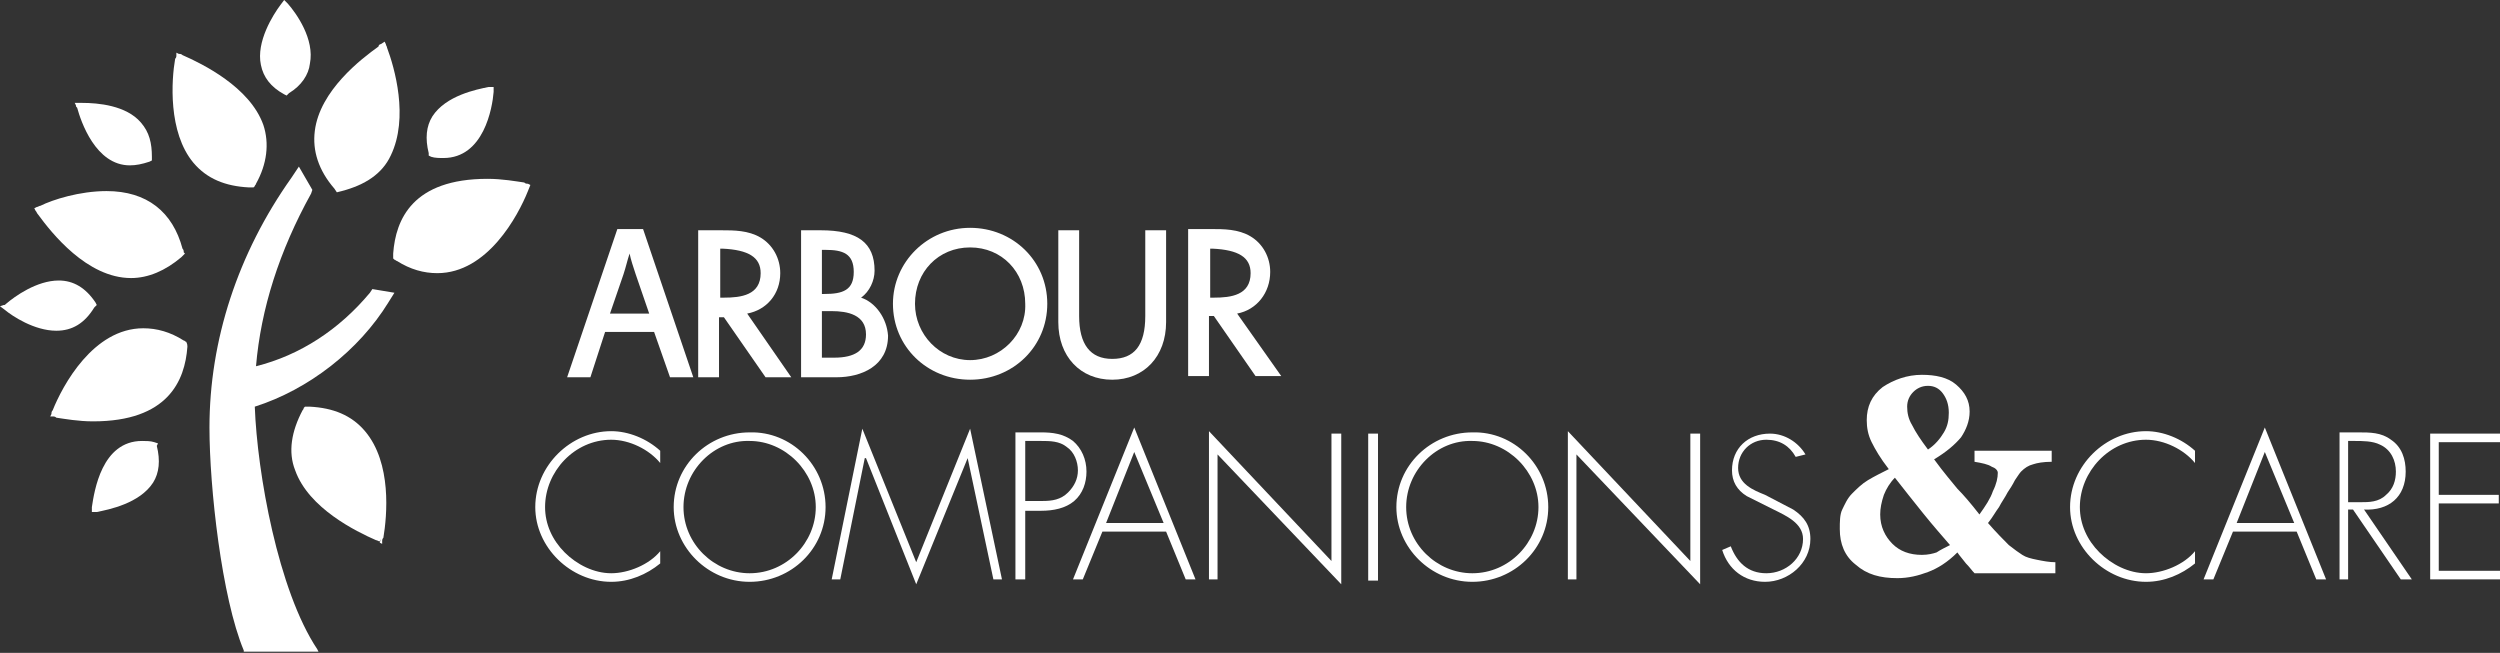
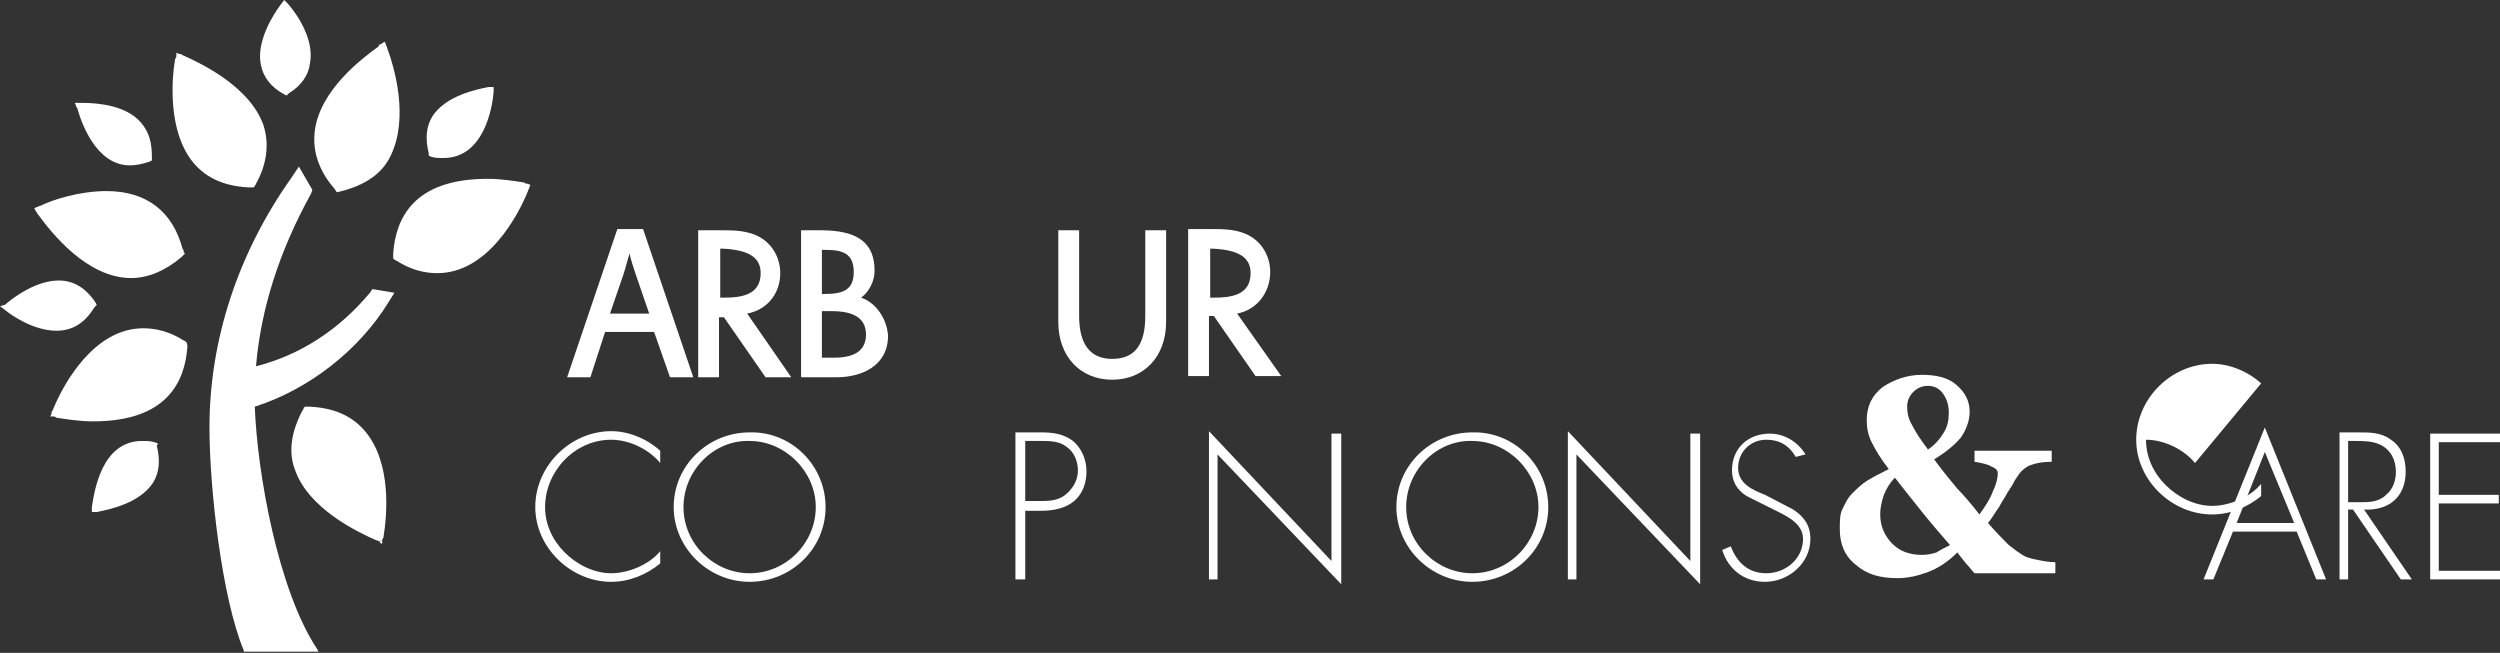
<svg xmlns="http://www.w3.org/2000/svg" version="1.1" id="Layer_1" x="0px" y="0px" viewBox="-377 254.7 204.1 53.3" style="enable-background:new -377 254.7 204.1 53.3;" xml:space="preserve">
  <rect x="-377" y="254.7" width="204.1" height="53.3" fill="#333333" stroke="none" />
  <style type="text/css">
	.st0{fill:#FFFFFF;}
</style>
  <g>
    <path class="st0" d="M-323.1,292.5c-0.9-1.1-2.5-1.9-4-1.9c-3,0-5.4,2.6-5.4,5.5c0,1.4,0.6,2.7,1.6,3.7s2.4,1.7,3.8,1.7   s3.1-0.7,4-1.8v1c-1.1,0.9-2.5,1.5-4,1.5c-3.3,0-6.2-2.8-6.2-6.1c0-3.4,2.9-6.2,6.2-6.2c1.4,0,2.9,0.6,4,1.6   C-323.1,291.5-323.1,292.5-323.1,292.5z" />
    <path class="st0" d="M-321.2,296.1c0,3,2.5,5.4,5.4,5.4c3,0,5.4-2.5,5.4-5.4s-2.5-5.4-5.4-5.4   C-318.7,290.6-321.2,293.1-321.2,296.1 M-309.6,296.1c0,3.4-2.8,6.1-6.2,6.1c-3.4,0-6.2-2.8-6.2-6.1c0-3.4,2.8-6.1,6.2-6.1   C-312.4,289.9-309.6,292.7-309.6,296.1" />
-     <polygon class="st0" points="-298,292.1 -298,292.1 -302.2,302.4 -306.3,292.1 -306.4,292.1 -308.4,302 -309.1,302 -306.6,289.7    -302.2,300.6 -297.8,289.7 -295.2,302 -295.9,302  " />
    <path class="st0" d="M-291.9,295.6c0.8,0,1.5-0.1,2.1-0.7c0.5-0.5,0.8-1.1,0.8-1.8c0-0.7-0.3-1.5-0.9-1.9c-0.6-0.5-1.4-0.5-2.1-0.5   h-1.3v4.9H-291.9z M-293.3,302h-0.8v-12h2.1c0.9,0,1.8,0.1,2.6,0.7c0.7,0.6,1.1,1.5,1.1,2.5c0,0.9-0.3,1.8-1,2.4   c-0.7,0.6-1.7,0.8-2.7,0.8h-1.3V302z" />
-     <path class="st0" d="M-284.4,291.6l-2.3,5.8h4.7L-284.4,291.6z M-287,298.1l-1.6,3.9h-0.8l5-12.4l5,12.4h-0.8l-1.6-3.9H-287z" />
    <polygon class="st0" points="-267.5,302.4 -277.6,291.8 -277.6,302 -278.3,302 -278.3,289.9 -268.3,300.5 -268.3,290.1    -267.5,290.1  " />
-     <rect x="-265.3" y="290.1" class="st0" width="0.8" height="12" />
    <path class="st0" d="M-262.2,296.1c0,3,2.5,5.4,5.4,5.4c3,0,5.4-2.5,5.4-5.4s-2.5-5.4-5.4-5.4   C-259.7,290.6-262.2,293.1-262.2,296.1 M-250.6,296.1c0,3.4-2.8,6.1-6.2,6.1c-3.4,0-6.2-2.8-6.2-6.1c0-3.4,2.8-6.1,6.2-6.1   C-253.4,289.9-250.6,292.7-250.6,296.1" />
    <polygon class="st0" points="-238.2,302.4 -248.3,291.8 -248.3,302 -249,302 -249,289.9 -239,300.5 -239,290.1 -238.2,290.1  " />
    <path class="st0" d="M-230.4,292c-0.5-0.9-1.3-1.4-2.4-1.4c-1.3,0-2.3,1-2.3,2.3s1.2,1.8,2.2,2.2l2.3,1.2c0.9,0.6,1.4,1.3,1.4,2.4   c0,2-1.8,3.5-3.7,3.5c-1.7,0-3-1-3.5-2.6l0.7-0.3c0.5,1.3,1.4,2.2,2.9,2.2c1.6,0,3-1.2,3-2.8c0-1.3-1.4-1.9-2.4-2.4l-2.2-1.1   c-0.8-0.5-1.2-1.2-1.2-2.1c0-1.8,1.3-3,3.1-3c1.2,0,2.3,0.7,2.9,1.7L-230.4,292z" />
-     <path class="st0" d="M-197.8,292.5c-0.9-1.1-2.5-1.9-4-1.9c-3,0-5.4,2.6-5.4,5.5c0,1.4,0.6,2.7,1.6,3.7s2.4,1.7,3.8,1.7   c1.4,0,3.1-0.7,4-1.8v1c-1.1,0.9-2.5,1.5-4,1.5c-3.3,0-6.2-2.8-6.2-6.1c0-3.4,2.9-6.2,6.2-6.2c1.4,0,2.9,0.6,4,1.6L-197.8,292.5   L-197.8,292.5z" />
+     <path class="st0" d="M-197.8,292.5c-0.9-1.1-2.5-1.9-4-1.9c0,1.4,0.6,2.7,1.6,3.7s2.4,1.7,3.8,1.7   c1.4,0,3.1-0.7,4-1.8v1c-1.1,0.9-2.5,1.5-4,1.5c-3.3,0-6.2-2.8-6.2-6.1c0-3.4,2.9-6.2,6.2-6.2c1.4,0,2.9,0.6,4,1.6L-197.8,292.5   L-197.8,292.5z" />
    <path class="st0" d="M-192.1,291.6l-2.3,5.8h4.7L-192.1,291.6z M-194.7,298.1l-1.6,3.9h-0.8l5-12.4l5,12.4h-0.8l-1.6-3.9H-194.7z" />
    <path class="st0" d="M-184.3,295.7c0.7,0,1.5,0,2.1-0.6c0.6-0.5,0.8-1.2,0.8-1.9c0-0.9-0.4-1.8-1.3-2.2c-0.6-0.3-1.4-0.3-2.1-0.3   h-0.5v5H-184.3z M-180.1,302h-0.9l-3.9-5.7h-0.4v5.7h-0.7v-12h1.5c1,0,1.9,0,2.7,0.6c0.9,0.6,1.2,1.6,1.2,2.6   c0,2.1-1.4,3.2-3.4,3.1L-180.1,302z" />
    <polygon class="st0" points="-177.9,290.8 -177.9,295.1 -173,295.1 -173,295.8 -177.9,295.8 -177.9,301.3 -172.9,301.3 -172.9,302    -178.6,302 -178.6,290.1 -172.9,290.1 -172.9,290.8  " />
    <path class="st0" d="M-218.9,299.8c-0.3,0.1-0.7,0.2-1.2,0.2c-1,0-1.8-0.3-2.4-0.9c-0.6-0.6-1-1.4-1-2.4c0-0.5,0.1-1,0.3-1.6   c0.2-0.5,0.5-1,0.9-1.4c0.7,0.9,1.5,1.9,2.3,2.9s1.6,1.9,2.2,2.6C-218.2,299.4-218.6,299.6-218.9,299.8 M-220.8,286.7   c0.3-0.3,0.7-0.5,1.2-0.5s0.9,0.2,1.2,0.6c0.3,0.4,0.5,0.9,0.5,1.6c0,0.6-0.1,1.1-0.4,1.6c-0.3,0.5-0.7,1-1.3,1.4   c-0.6-0.8-1-1.4-1.3-2c-0.3-0.5-0.4-1-0.4-1.5S-221.1,287-220.8,286.7 M-210.7,300.4c-0.5-0.1-0.9-0.2-1.2-0.4s-0.6-0.4-1.1-0.8   c-0.4-0.4-1-1-1.7-1.8c0.4-0.5,0.6-0.9,0.9-1.3c0.2-0.4,0.5-0.8,0.7-1.2c0.2-0.3,0.4-0.6,0.6-1c0.2-0.3,0.4-0.6,0.5-0.7   c0.3-0.3,0.6-0.5,1-0.6c0.3-0.1,0.8-0.2,1.5-0.2v-0.9h-6.3v0.9c0.6,0.1,1.1,0.2,1.4,0.4c0.3,0.1,0.5,0.3,0.5,0.5   c0,0.4-0.1,0.9-0.4,1.5c-0.2,0.6-0.6,1.2-1.1,1.9c-0.7-0.9-1.3-1.6-1.8-2.1c-0.4-0.5-1.1-1.3-1.9-2.4c1-0.6,1.7-1.2,2.2-1.8   c0.4-0.6,0.7-1.3,0.7-2.1c0-0.9-0.4-1.6-1.1-2.2c-0.7-0.6-1.7-0.8-2.8-0.8c-1.2,0-2.3,0.4-3.2,1c-0.9,0.7-1.3,1.6-1.3,2.7   c0,0.6,0.1,1.2,0.4,1.8c0.3,0.6,0.7,1.3,1.4,2.2c-0.6,0.3-1.2,0.6-1.7,0.9c-0.5,0.3-0.9,0.7-1.3,1.1c-0.4,0.4-0.6,0.9-0.8,1.3   c-0.2,0.4-0.2,1-0.2,1.6c0,1.2,0.4,2.2,1.3,2.9c0.9,0.8,2,1.1,3.4,1.1c0.9,0,1.7-0.2,2.5-0.5c0.8-0.3,1.6-0.8,2.4-1.6   c0.2,0.3,0.4,0.5,0.7,0.9c0.3,0.3,0.5,0.6,0.7,0.8h6.6v-0.9C-209.7,300.6-210.2,300.5-210.7,300.4" />
    <path class="st0" d="M-314.9,277c0,1.8-1.6,2-3,2h-0.3v-4h0.2C-315.9,275.1-314.9,275.7-314.9,277 M-313.3,277   c0-1.2-0.6-2.3-1.6-2.9s-2.2-0.6-3.2-0.6h-1.9v12h1.7v-4.9h0.4l3.4,4.9h2.1l-3.6-5.2C-314.4,280-313.3,278.7-313.3,277" />
    <path class="st0" d="M-306.3,282c0,1.3-0.9,1.9-2.6,1.9h-1v-3.8h0.8C-307.8,280.1-306.3,280.4-306.3,282 M-309.9,278.7v-3.6h0.3   c1.4,0,2.3,0.3,2.3,1.8s-0.9,1.8-2.4,1.8C-309.7,278.7-309.9,278.7-309.9,278.7z M-306.7,279c0.7-0.5,1.1-1.4,1.1-2.2   c0-2.3-1.4-3.3-4.4-3.3h-1.6v12h2.9c2,0,4.2-0.9,4.2-3.4C-304.6,280.7-305.5,279.4-306.7,279" />
-     <path class="st0" d="M-297.8,284.1c-2.5,0-4.5-2.1-4.5-4.6c0-2.6,1.9-4.6,4.5-4.6c2.6,0,4.5,2,4.5,4.6   C-293.2,282-295.3,284.1-297.8,284.1 M-297.8,273.3c-3.5,0-6.3,2.8-6.3,6.2c0,3.5,2.8,6.2,6.3,6.2s6.3-2.7,6.3-6.2   S-294.3,273.3-297.8,273.3" />
    <path class="st0" d="M-283.5,280.5c0,2.4-0.9,3.5-2.7,3.5c-1.8,0-2.7-1.2-2.7-3.5v-7h-1.7v7.5c0,2.8,1.8,4.7,4.4,4.7   s4.4-1.9,4.4-4.7v-7.5h-1.7V280.5L-283.5,280.5z" />
    <path class="st0" d="M-274.9,277c0,1.8-1.6,2-3,2h-0.3v-4h0.2C-275.9,275.1-274.9,275.7-274.9,277 M-276,280.3   c1.6-0.3,2.7-1.7,2.7-3.4c0-1.2-0.6-2.3-1.6-2.9s-2.2-0.6-3.2-0.6h-1.9v12h1.7v-4.9h0.4l3.4,4.9h2.1L-276,280.3z" />
    <path class="st0" d="M-325.6,275.4c0.1,0.5,0.3,1.1,0.5,1.7l1.1,3.2h-3.2l1.1-3.2C-325.9,276.5-325.8,276-325.6,275.4    M-326.6,273.4l-4.1,12.1h1.9l1.2-3.7h4l1.3,3.7h1.9l-4.1-12.1H-326.6z" />
    <path class="st0" d="M-345.4,258.6c0-0.1-0.1-0.2-0.1-0.3l-0.1-0.2l-0.3,0.2c-0.1,0-0.2,0.1-0.2,0.2c-1.4,1-4.8,3.6-5.2,6.9   c-0.2,1.6,0.3,3.2,1.6,4.7l0.2,0.3l0.4-0.1c1.9-0.5,3.3-1.4,4-2.9C-343.6,264.3-344.8,260.2-345.4,258.6" />
    <path class="st0" d="M-362,275.3c0-0.1,0-0.2-0.1-0.3c-0.8-3-2.9-4.7-6.2-4.7c-2.2,0-4.4,0.7-5.4,1.2c-0.1,0-0.2,0.1-0.3,0.1   l-0.2,0.1l0.1,0.2c0.1,0.1,0.1,0.2,0.2,0.3c1.1,1.5,4,5.2,7.6,5.2c1.4,0,2.8-0.6,4.1-1.7l0.3-0.3L-362,275.3z" />
    <path class="st0" d="M-355.5,264.9c-1.1-3.1-5-5-6.6-5.7c-0.1-0.1-0.2-0.1-0.3-0.1l-0.2-0.1v0.2c0,0.1,0,0.2-0.1,0.3   c-0.3,1.7-0.6,6,1.5,8.5c1.1,1.3,2.6,1.9,4.5,2h0.4l0.1-0.1c0-0.1,0.1-0.1,0.1-0.2C-355.2,268.1-355,266.4-355.5,264.9" />
    <path class="st0" d="M-337.1,261.8c-1,0.2-3.5,0.7-4.6,2.4c-0.5,0.8-0.6,1.8-0.3,3v0.1v0.1l0.2,0.1c0.3,0.1,0.7,0.1,1,0.1   c3.3,0,4-4.1,4.1-5.4v-0.4H-337.1z" />
    <path class="st0" d="M-370.5,263.5c1.4,0,5.5,0.2,5.4,3.7l-0.5-0.3C-365.9,264-369.2,263.6-370.5,263.5" />
    <path class="st0" d="M-365.5,264.7c-1.2-1.4-3.5-1.6-4.8-1.6h-0.2c-0.1,0-0.1,0-0.2,0h-0.2l0.1,0.2c0,0.1,0,0.1,0.1,0.2   c0.3,1.1,1.5,4.7,4.3,4.7c0.5,0,1-0.1,1.6-0.3l0.2-0.1v-0.1c0-0.1,0-0.1,0-0.2C-364.6,266.4-364.8,265.5-365.5,264.7" />
    <path class="st0" d="M-353.5,255l-0.3-0.3l-0.3,0.4c-0.6,0.8-2,3-1.6,4.9c0.2,1,0.8,1.8,1.9,2.4l0.2,0.1l0.1-0.1l0.1-0.1   c1-0.6,1.6-1.5,1.7-2.4C-351.3,257.9-352.8,255.8-353.5,255" />
    <path class="st0" d="M-376.5,279.7c1.1-0.9,4.4-3.2,6.5-0.4h-0.6C-372.6,277.3-375.4,279-376.5,279.7" />
    <path class="st0" d="M-346.1,298.5c-2.2-0.9-8.4-4-5.9-9.4l0.5,0.9C-352.9,294.6-348.1,297.4-346.1,298.5" />
    <path class="st0" d="M-351.9,289.5c-0.5,1.3-0.6,2.6-0.1,3.7c0.4,1.1,1.3,2.1,2.2,2.8c-1.8-1.8-2.5-3.9-1.8-6.1L-351.9,289.5z    M-346.2,298.7c-1.5-0.6-5.1-2.4-6.2-5.3c-0.5-1.4-0.5-2.9,0.3-4.4l0.1-0.3l0.7,1.3v0.1c-0.9,3.1,0.9,6,5.3,8.3L-346.2,298.7z" />
    <path class="st0" d="M-347.2,289.9c-1.1-1.3-2.6-1.9-4.5-2c-0.1,0-0.1,0-0.3,0h-0.1l-0.1,0.1c0,0.1-0.1,0.2-0.1,0.2   c-0.9,1.7-1.2,3.4-0.6,4.9c1.1,3.1,5,5,6.6,5.7c0.1,0,0.2,0.1,0.3,0.1l0.1-0.2l-0.1,0.3l0.2,0.1v-0.2c0-0.1,0-0.2,0.1-0.3   C-345.4,296.8-345,292.5-347.2,289.9" />
    <path class="st0" d="M-333.9,269.7c-0.1,0-0.2,0-0.3-0.1c-0.7-0.1-1.8-0.3-3-0.3c-6.1,0-7.5,3.3-7.7,6.1c0,0.1,0,0.2,0,0.3v0.1   l0.1,0.1c0.1,0,0.1,0.1,0.2,0.1c1.1,0.7,2.2,1,3.3,1c4.1,0,6.6-4.7,7.4-6.7l0.2-0.5L-333.9,269.7z" />
    <path class="st0" d="M-364.1,290.9l-0.3-0.1c-0.3-0.1-0.7-0.1-1-0.1c-3.3,0-3.9,4.1-4.1,5.4v0.4h0.2c0.1,0,0.1,0,0.2,0   c1-0.2,3.5-0.7,4.6-2.4c0.5-0.8,0.6-1.8,0.3-3L-364.1,290.9z" />
    <path class="st0" d="M-369.3,279.8L-369.3,279.8l0.2-0.2l-0.1-0.2c-0.8-1.2-1.8-1.8-3-1.8c-1.8,0-3.6,1.3-4.3,1.9   c-0.1,0.1-0.1,0.1-0.2,0.1l-0.3,0.1l0.4,0.3c0.6,0.5,2.4,1.7,4.2,1.7C-371.1,281.7-370.1,281.1-369.3,279.8" />
    <path class="st0" d="M-361.8,282.6c-0.1,0-0.1-0.1-0.2-0.1c-1.1-0.7-2.2-1-3.3-1c-4.1,0-6.6,4.7-7.4,6.7c-0.1,0.1-0.1,0.2-0.1,0.3   l-0.1,0.2h0.2c0.1,0,0.2,0,0.3,0.1c0.7,0.1,1.8,0.3,3,0.3c6.1,0,7.5-3.3,7.7-6.1C-361.7,282.9-361.7,282.8-361.8,282.6   L-361.8,282.6L-361.8,282.6z" />
    <path class="st0" d="M-355.9,285c3.5-0.9,6.5-2.9,8.9-5.6l0.5,0.5l-0.1,0.1c-2.6,3.3-6.3,6.2-9.6,6.3   C-356.1,285.8-355.9,285.5-355.9,285" />
    <path class="st0" d="M-355.7,285.2c0,0.2-0.1,0.3-0.1,0.5c0,0.1-0.1,0.3-0.1,0.4c3.3-0.2,6.9-3.3,9.2-6.2l-0.2-0.2   C-349.3,282.4-352.3,284.2-355.7,285.2 M-356.3,286.5v-0.2c0-0.3,0.1-0.5,0.1-0.7c0-0.2,0.1-0.4,0.1-0.6v-0.1h0.1   c3.4-0.9,6.4-2.8,8.8-5.6l0.1-0.2l0.8,0.7l-0.2,0.2c-2.4,3-6.2,6.3-9.7,6.4L-356.3,286.5z" />
    <path class="st0" d="M-346.6,278.3l-0.2,0.3c-2.5,3-5.7,5.1-9.3,6c0.4-4.7,1.9-9.4,4.5-14.1l0.1-0.3l-1.1-1.9l-0.6,0.9l0,0   c-4.4,6.2-6.7,13.3-6.7,20.4c0,4.9,1,13.9,2.8,18.2v0.1h0.7h2.1h3.3l-0.1-0.2c-3.2-4.8-4.9-14.4-5.1-19.8c4.4-1.4,8.5-4.6,10.9-8.5   l0.5-0.8L-346.6,278.3z" />
  </g>
</svg>